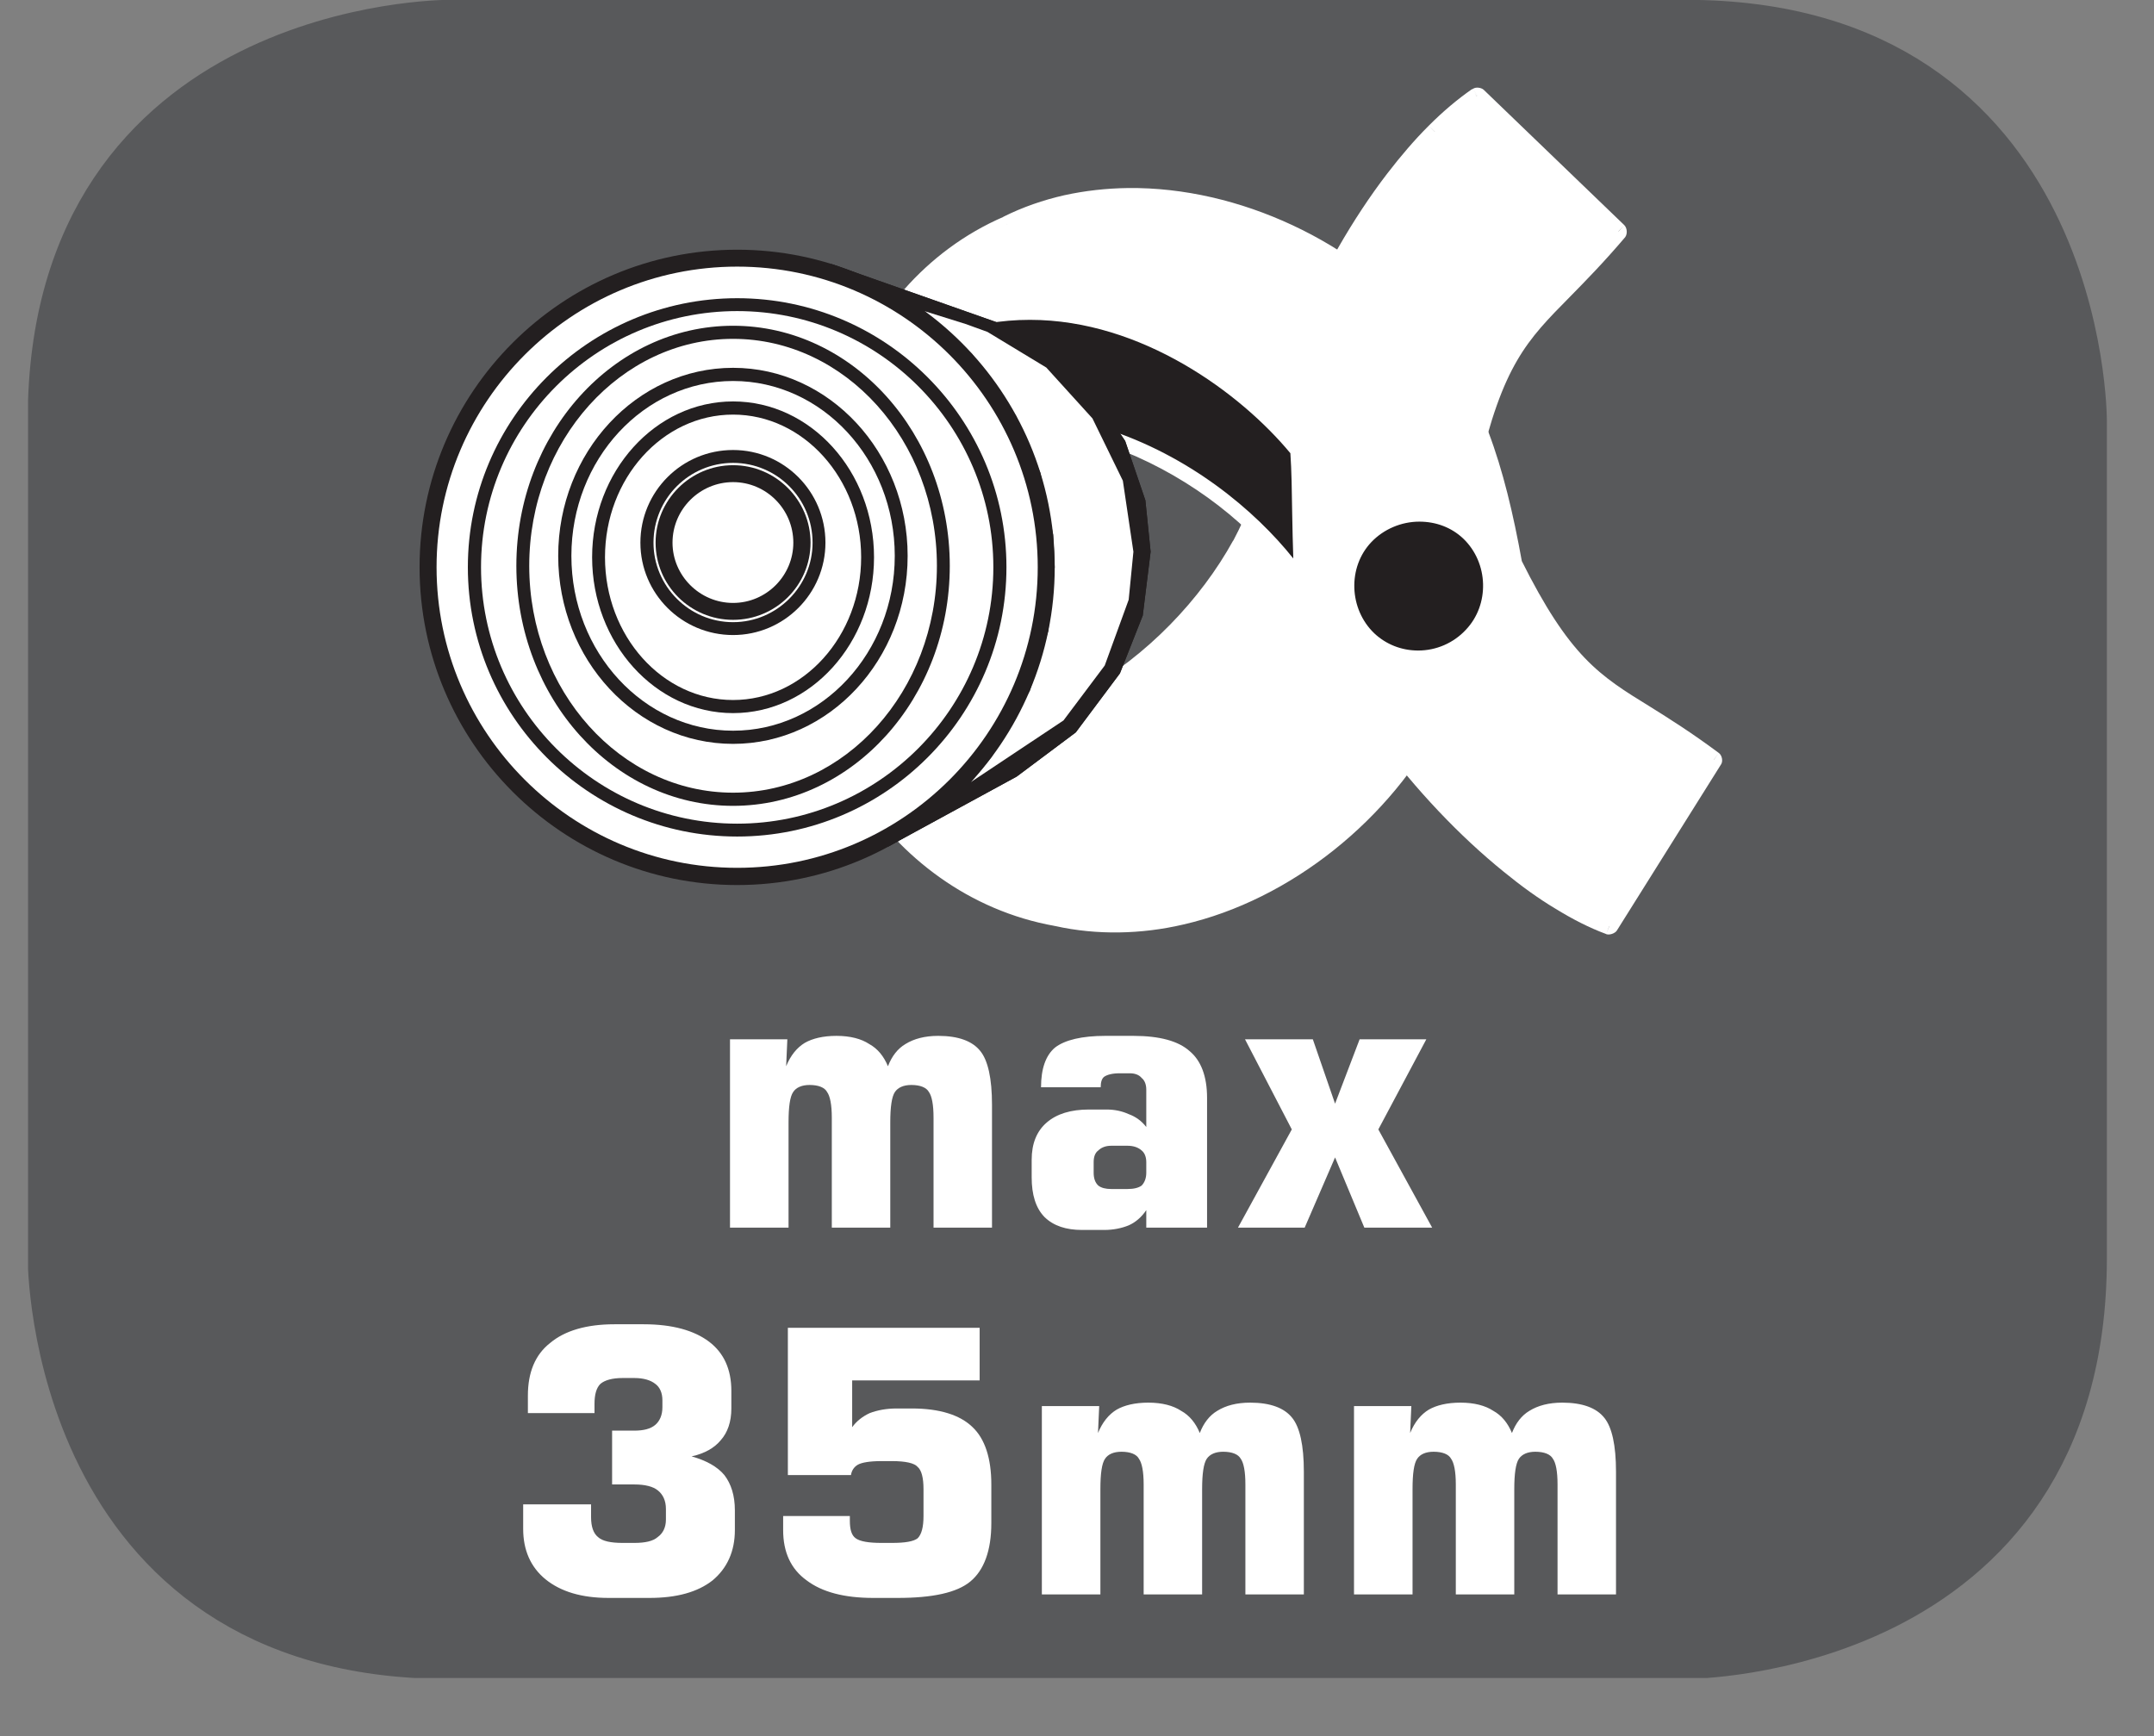
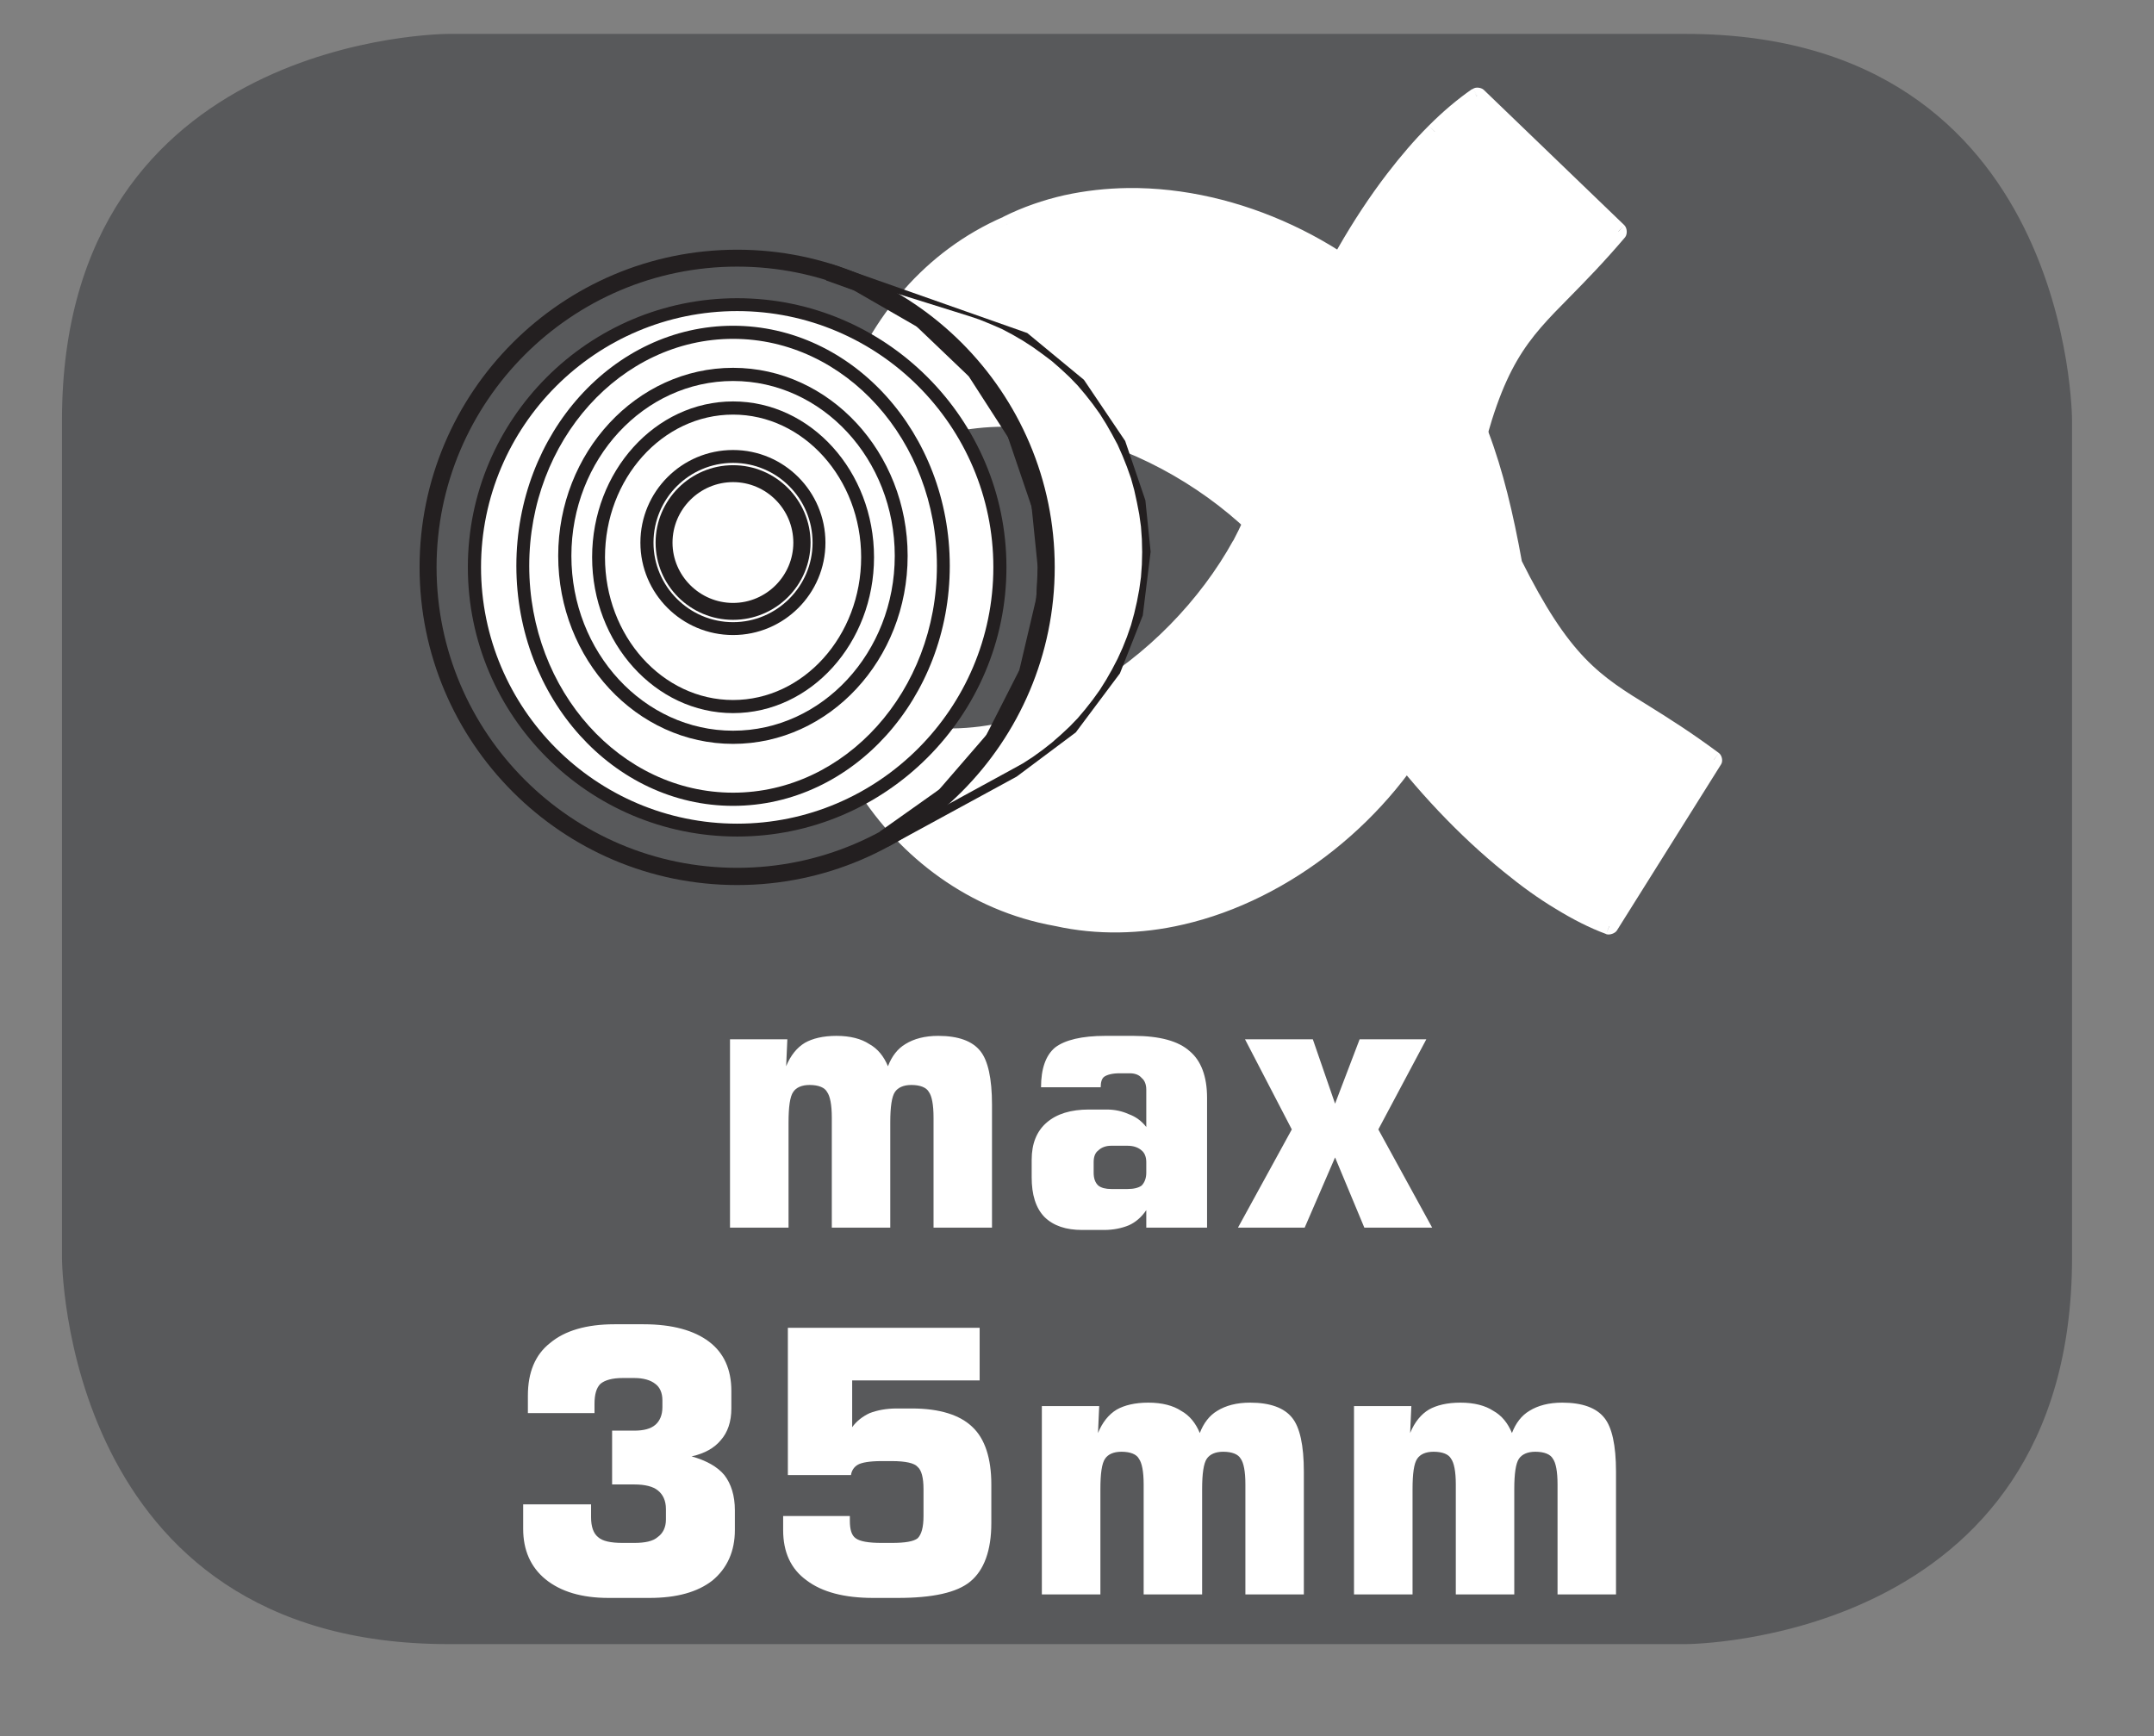
<svg xmlns="http://www.w3.org/2000/svg" xmlns:xlink="http://www.w3.org/1999/xlink" width="28.775pt" height="23.196pt" viewBox="0 0 28.775 23.196" version="1.2">
  <rect x="0" y="0" width="28.775" height="23.196" fill="#808080" stroke="none" />
  <defs>
    <g>
      <symbol overflow="visible" id="glyph0-0">
        <path style="stroke:none;" d="M 0.25 0.875 L 0.25 -3.453 L 2.703 -3.453 L 2.703 0.875 Z M 0.516 0.594 L 2.422 0.594 L 2.422 -3.188 L 0.516 -3.188 Z M 0.516 0.594 " />
      </symbol>
      <symbol overflow="visible" id="glyph0-1">
        <path style="stroke:none;" d="M 0.359 0 L 0.359 -2.516 L 1.125 -2.516 L 1.109 -2.156 C 1.168 -2.301 1.254 -2.406 1.359 -2.469 C 1.461 -2.527 1.602 -2.562 1.781 -2.562 C 1.965 -2.562 2.113 -2.523 2.219 -2.453 C 2.332 -2.391 2.414 -2.289 2.469 -2.156 C 2.52 -2.289 2.598 -2.391 2.703 -2.453 C 2.816 -2.523 2.961 -2.562 3.141 -2.562 C 3.41 -2.562 3.598 -2.492 3.703 -2.359 C 3.805 -2.234 3.859 -1.992 3.859 -1.641 L 3.859 0 L 3.078 0 L 3.078 -1.469 C 3.078 -1.645 3.055 -1.758 3.016 -1.812 C 2.984 -1.871 2.902 -1.906 2.781 -1.906 C 2.676 -1.906 2.602 -1.871 2.562 -1.812 C 2.52 -1.75 2.5 -1.613 2.5 -1.406 L 2.5 0 L 1.719 0 L 1.719 -1.469 C 1.719 -1.645 1.695 -1.758 1.656 -1.812 C 1.625 -1.871 1.543 -1.906 1.422 -1.906 C 1.316 -1.906 1.242 -1.871 1.203 -1.812 C 1.16 -1.75 1.141 -1.613 1.141 -1.406 L 1.141 0 Z M 0.359 0 " />
      </symbol>
      <symbol overflow="visible" id="glyph0-2">
        <path style="stroke:none;" d="M 1.281 -0.516 L 1.5 -0.516 C 1.582 -0.516 1.645 -0.531 1.688 -0.562 C 1.727 -0.602 1.75 -0.66 1.75 -0.734 L 1.75 -0.875 C 1.75 -0.945 1.727 -1 1.688 -1.031 C 1.645 -1.07 1.582 -1.094 1.5 -1.094 L 1.281 -1.094 C 1.207 -1.094 1.148 -1.07 1.109 -1.031 C 1.066 -1 1.047 -0.945 1.047 -0.875 L 1.047 -0.734 C 1.047 -0.66 1.066 -0.602 1.109 -0.562 C 1.148 -0.531 1.207 -0.516 1.281 -0.516 Z M 0.344 -1.875 C 0.344 -2.121 0.406 -2.301 0.531 -2.406 C 0.664 -2.508 0.891 -2.562 1.203 -2.562 L 1.578 -2.562 C 1.93 -2.562 2.18 -2.492 2.328 -2.359 C 2.48 -2.234 2.562 -2.023 2.562 -1.734 L 2.562 0 L 1.75 0 L 1.75 -0.234 C 1.688 -0.141 1.605 -0.07 1.516 -0.031 C 1.422 0.008 1.309 0.031 1.188 0.031 L 0.891 0.031 C 0.68 0.031 0.512 -0.023 0.391 -0.141 C 0.273 -0.262 0.219 -0.441 0.219 -0.672 L 0.219 -0.906 C 0.219 -1.121 0.285 -1.289 0.422 -1.406 C 0.555 -1.52 0.742 -1.578 0.984 -1.578 L 1.219 -1.578 C 1.332 -1.578 1.43 -1.555 1.516 -1.516 C 1.605 -1.484 1.688 -1.426 1.75 -1.344 L 1.75 -1.844 C 1.75 -1.914 1.727 -1.969 1.688 -2 C 1.656 -2.039 1.602 -2.062 1.531 -2.062 L 1.391 -2.062 C 1.297 -2.062 1.227 -2.043 1.188 -2.016 C 1.156 -1.992 1.141 -1.945 1.141 -1.875 Z M 0.344 -1.875 " />
      </symbol>
      <symbol overflow="visible" id="glyph0-3">
        <path style="stroke:none;" d="M 0.109 0 L 0.828 -1.312 L 0.203 -2.516 L 1.109 -2.516 L 1.406 -1.656 L 1.734 -2.516 L 2.625 -2.516 L 1.984 -1.312 L 2.703 0 L 1.797 0 L 1.406 -0.938 L 1 0 Z M 0.109 0 " />
      </symbol>
      <symbol overflow="visible" id="glyph0-4">
        <path style="stroke:none;" d="M 0.281 -1.203 L 1.188 -1.203 L 1.188 -1.031 C 1.188 -0.906 1.219 -0.816 1.281 -0.766 C 1.34 -0.711 1.453 -0.688 1.609 -0.688 L 1.766 -0.688 C 1.91 -0.688 2.016 -0.711 2.078 -0.766 C 2.148 -0.816 2.188 -0.895 2.188 -1 L 2.188 -1.141 C 2.188 -1.254 2.148 -1.336 2.078 -1.391 C 2.016 -1.441 1.91 -1.469 1.766 -1.469 L 1.469 -1.469 L 1.469 -2.188 L 1.766 -2.188 C 1.887 -2.188 1.984 -2.211 2.047 -2.266 C 2.105 -2.316 2.141 -2.395 2.141 -2.5 L 2.141 -2.594 C 2.141 -2.695 2.105 -2.77 2.047 -2.812 C 1.984 -2.863 1.887 -2.891 1.766 -2.891 L 1.609 -2.891 C 1.473 -2.891 1.371 -2.863 1.312 -2.812 C 1.258 -2.758 1.234 -2.668 1.234 -2.547 L 1.234 -2.422 L 0.344 -2.422 L 0.344 -2.656 C 0.344 -2.965 0.441 -3.203 0.641 -3.359 C 0.836 -3.523 1.125 -3.609 1.5 -3.609 L 1.891 -3.609 C 2.273 -3.609 2.566 -3.527 2.766 -3.375 C 2.961 -3.227 3.062 -3.008 3.062 -2.719 L 3.062 -2.484 C 3.062 -2.305 3.012 -2.164 2.922 -2.062 C 2.836 -1.957 2.707 -1.883 2.531 -1.844 C 2.727 -1.789 2.875 -1.707 2.969 -1.594 C 3.059 -1.477 3.109 -1.32 3.109 -1.125 L 3.109 -0.859 C 3.109 -0.578 3.008 -0.352 2.812 -0.188 C 2.613 -0.031 2.332 0.047 1.969 0.047 L 1.422 0.047 C 1.066 0.047 0.785 -0.035 0.578 -0.203 C 0.379 -0.367 0.281 -0.594 0.281 -0.875 Z M 0.281 -1.203 " />
      </symbol>
      <symbol overflow="visible" id="glyph0-5">
        <path style="stroke:none;" d="M 0.328 -1.047 L 1.219 -1.047 L 1.219 -0.984 C 1.219 -0.867 1.242 -0.789 1.297 -0.75 C 1.355 -0.707 1.473 -0.688 1.641 -0.688 L 1.781 -0.688 C 1.957 -0.688 2.07 -0.707 2.125 -0.75 C 2.176 -0.801 2.203 -0.898 2.203 -1.047 L 2.203 -1.406 C 2.203 -1.559 2.176 -1.66 2.125 -1.703 C 2.082 -1.754 1.965 -1.781 1.781 -1.781 L 1.641 -1.781 C 1.484 -1.781 1.379 -1.762 1.328 -1.734 C 1.273 -1.703 1.242 -1.652 1.234 -1.594 L 0.391 -1.594 L 0.391 -3.562 L 2.953 -3.562 L 2.953 -2.859 L 1.25 -2.859 L 1.25 -2.234 C 1.309 -2.316 1.391 -2.379 1.484 -2.422 C 1.586 -2.461 1.707 -2.484 1.844 -2.484 L 2.047 -2.484 C 2.418 -2.484 2.691 -2.398 2.859 -2.234 C 3.023 -2.078 3.109 -1.82 3.109 -1.469 L 3.109 -0.953 C 3.109 -0.586 3.012 -0.324 2.828 -0.172 C 2.648 -0.023 2.324 0.047 1.859 0.047 L 1.531 0.047 C 1.145 0.047 0.848 -0.031 0.641 -0.188 C 0.43 -0.34 0.328 -0.566 0.328 -0.859 Z M 0.328 -1.047 " />
      </symbol>
    </g>
    <clipPath id="clip1">
      <path d="M 0.375 0 L 28 0 L 28 22 L 0.375 22 Z M 0.375 0 " />
    </clipPath>
    <clipPath id="clip2">
-       <path d="M 0.375 0 L 28.184 0 L 28.184 22.418 L 0.375 22.418 Z M 0.375 0 " />
-     </clipPath>
+       </clipPath>
  </defs>
  <g id="surface1">
    <g clip-path="url(#clip1)" clip-rule="nonzero">
      <path style=" stroke:none;fill-rule:nonzero;fill:rgb(34.509%,34.901%,35.686%);fill-opacity:1;" d="M 5.988 0.453 C 5.988 0.453 0.828 0.453 0.828 5.613 L 0.828 16.805 C 0.828 16.805 0.828 21.965 5.988 21.965 L 22.52 21.965 C 22.52 21.965 27.68 21.965 27.68 16.805 L 27.68 5.613 C 27.68 5.613 27.68 0.453 22.52 0.453 Z M 5.988 0.453 " />
    </g>
    <g clip-path="url(#clip2)" clip-rule="nonzero">
      <path style="fill:none;stroke-width:0.941;stroke-linecap:butt;stroke-linejoin:miter;stroke:rgb(34.509%,34.901%,35.686%);stroke-opacity:1;stroke-miterlimit:10;" d="M 0.001 0.002 C 0.001 0.002 -5.338 0.002 -5.338 -5.337 L -5.338 -16.916 C -5.338 -16.916 -5.338 -22.255 0.001 -22.255 L 17.105 -22.255 C 17.105 -22.255 22.444 -22.255 22.444 -16.916 L 22.444 -5.337 C 22.444 -5.337 22.444 0.002 17.105 0.002 Z M 0.001 0.002 " transform="matrix(0.967,0,0,-0.967,5.987,0.455)" />
    </g>
    <g style="fill:rgb(100%,100%,100%);fill-opacity:1;">
      <use xlink:href="#glyph0-1" x="9.393" y="16.401" />
      <use xlink:href="#glyph0-2" x="13.563" y="16.401" />
      <use xlink:href="#glyph0-3" x="16.429" y="16.401" />
    </g>
    <g style="fill:rgb(100%,100%,100%);fill-opacity:1;">
      <use xlink:href="#glyph0-4" x="6.708" y="21.301" />
      <use xlink:href="#glyph0-5" x="10.134" y="21.301" />
      <use xlink:href="#glyph0-1" x="13.559" y="21.301" />
      <use xlink:href="#glyph0-1" x="17.729" y="21.301" />
    </g>
    <path style=" stroke:none;fill-rule:nonzero;fill:rgb(100%,100%,100%);fill-opacity:1;" d="M 21.621 3.094 L 19.738 1.285 C 18.402 2.18 17.012 4.734 16.832 6.715 C 16.148 8.602 13.543 10.777 11.078 9.43 C 11.434 10.734 12.566 11.984 14.113 12.254 C 16.066 12.703 18.238 11.367 19.164 9.551 C 19.637 8.609 19.707 7.57 19.633 6.273 C 20.09 4.297 20.539 4.383 21.621 3.094 " />
    <path style=" stroke:none;fill-rule:nonzero;fill:rgb(100%,100%,100%);fill-opacity:1;" d="M 21.699 3.008 C 21.738 3.047 21.742 3.125 21.711 3.168 L 21.621 3.094 M 20.805 3.805 C 21.008 3.598 21.246 3.352 21.531 3.02 L 21.711 3.168 C 21.422 3.508 21.18 3.754 20.969 3.969 Z M 19.52 6.25 C 19.863 4.758 20.203 4.414 20.805 3.805 L 20.969 3.969 C 20.398 4.547 20.074 4.875 19.746 6.301 Z M 19.516 6.281 C 19.516 6.277 19.52 6.25 19.52 6.25 L 19.633 6.273 Z M 19.488 8.031 C 19.555 7.5 19.555 6.922 19.516 6.281 L 19.75 6.266 C 19.785 6.922 19.785 7.512 19.719 8.059 Z M 19.062 9.5 C 19.289 9.039 19.422 8.559 19.488 8.031 L 19.719 8.059 C 19.648 8.613 19.508 9.121 19.27 9.605 Z M 19.27 9.605 L 19.164 9.551 Z M 15.754 12.129 C 17.129 11.809 18.41 10.773 19.062 9.5 L 19.27 9.605 C 18.586 10.938 17.246 12.023 15.805 12.352 Z M 14.949 12.227 C 15.215 12.223 15.484 12.188 15.754 12.129 L 15.805 12.352 C 15.523 12.418 15.234 12.453 14.949 12.457 Z M 14.145 12.145 C 14.41 12.203 14.68 12.23 14.949 12.227 L 14.949 12.457 C 14.664 12.461 14.375 12.434 14.094 12.371 Z M 14.094 12.371 L 14.117 12.258 Z M 14.141 12.141 L 14.145 12.145 L 14.094 12.371 L 14.086 12.371 Z M 14.133 12.141 L 14.141 12.141 L 14.113 12.254 Z M 11.652 10.438 C 12.184 11.273 13.059 11.953 14.133 12.141 L 14.094 12.371 C 12.945 12.168 12.02 11.449 11.457 10.562 Z M 11.379 9.93 C 11.457 10.102 11.547 10.273 11.652 10.438 L 11.457 10.562 C 11.348 10.391 11.25 10.211 11.168 10.027 Z M 11.191 9.406 C 11.242 9.582 11.305 9.758 11.379 9.93 L 11.168 10.027 C 11.09 9.844 11.02 9.656 10.969 9.469 Z M 11.191 9.406 L 11.082 9.438 Z M 11.191 9.398 L 11.191 9.406 L 10.969 9.469 L 10.969 9.461 Z M 10.969 9.461 C 10.941 9.363 11.047 9.277 11.137 9.328 L 11.078 9.43 Z M 11.531 9.762 C 11.363 9.703 11.191 9.625 11.023 9.531 L 11.137 9.328 C 11.293 9.418 11.453 9.488 11.613 9.543 Z M 14.574 9.445 C 13.664 9.949 12.598 10.148 11.531 9.762 L 11.613 9.543 C 12.609 9.906 13.605 9.715 14.465 9.242 Z M 16.676 7.336 C 16.23 8.148 15.477 8.949 14.574 9.445 L 14.465 9.242 C 15.324 8.766 16.043 8.004 16.473 7.223 Z M 16.676 7.336 L 16.57 7.281 Z M 16.941 6.754 C 16.871 6.945 16.781 7.141 16.676 7.336 L 16.473 7.227 C 16.57 7.043 16.656 6.855 16.723 6.676 Z M 16.945 6.727 C 16.945 6.727 16.941 6.754 16.941 6.754 L 16.828 6.715 Z M 18.715 2.461 C 17.816 3.633 17.074 5.328 16.945 6.727 L 16.715 6.703 C 16.848 5.262 17.609 3.523 18.531 2.32 Z M 19.25 1.844 C 19.07 2.023 18.891 2.234 18.715 2.461 L 18.531 2.32 C 18.711 2.086 18.898 1.867 19.086 1.68 Z M 19.254 1.844 L 19.25 1.844 L 19.168 1.762 Z M 19.793 1.387 C 19.613 1.512 19.43 1.664 19.254 1.844 L 19.086 1.68 C 19.277 1.488 19.473 1.324 19.664 1.191 Z M 19.797 1.383 L 19.793 1.387 L 19.73 1.289 Z M 19.805 1.379 C 19.797 1.387 19.805 1.379 19.797 1.383 L 19.664 1.195 C 19.68 1.184 19.672 1.188 19.676 1.188 Z M 19.676 1.188 C 19.711 1.16 19.785 1.168 19.82 1.199 L 19.742 1.285 Z M 21.539 3.176 L 19.66 1.367 L 19.82 1.199 L 21.699 3.008 Z M 21.539 3.176 " />
    <path style=" stroke:none;fill-rule:nonzero;fill:rgb(100%,100%,100%);fill-opacity:1;" d="M 22.895 10.152 L 21.5 12.371 C 19.996 11.809 18.027 9.641 17.387 7.754 C 16.281 6.082 13.238 4.57 11.16 6.465 C 11.199 5.105 12.012 3.625 13.453 3 C 15.242 2.109 17.672 2.898 18.992 4.453 C 19.676 5.258 19.984 6.246 20.219 7.527 C 21.117 9.348 21.547 9.148 22.895 10.152 " />
    <path style=" stroke:none;fill-rule:nonzero;fill:rgb(100%,100%,100%);fill-opacity:1;" d="M 22.961 10.059 C 23.004 10.09 23.02 10.168 22.992 10.211 L 22.895 10.152 M 22.043 9.441 C 22.301 9.602 22.598 9.789 22.961 10.059 L 22.824 10.246 C 22.465 9.98 22.176 9.797 21.922 9.641 Z M 20.32 7.477 C 20.969 8.777 21.363 9.023 22.043 9.441 L 21.922 9.641 C 21.203 9.199 20.789 8.941 20.113 7.578 Z M 20.113 7.578 C 20.113 7.578 20.105 7.551 20.105 7.547 L 20.219 7.527 Z M 19.883 5.77 C 20.078 6.285 20.215 6.859 20.332 7.508 L 20.105 7.547 C 19.988 6.918 19.855 6.355 19.664 5.852 Z M 19.078 4.379 C 19.43 4.789 19.684 5.25 19.883 5.77 L 19.664 5.852 C 19.477 5.359 19.234 4.922 18.902 4.527 Z M 15.07 2.512 C 16.551 2.496 18.109 3.23 19.078 4.379 L 18.902 4.527 C 17.973 3.434 16.484 2.73 15.074 2.746 Z M 14.215 2.609 C 14.496 2.547 14.781 2.516 15.07 2.512 L 15.074 2.746 C 14.801 2.746 14.527 2.777 14.266 2.836 Z M 13.406 2.895 C 13.664 2.766 13.938 2.672 14.215 2.609 L 14.266 2.836 C 14.004 2.895 13.75 2.984 13.508 3.105 Z M 13.406 2.895 L 13.457 3 Z M 13.402 2.895 L 13.406 2.895 L 13.512 3.102 L 13.508 3.105 Z M 13.508 3.105 L 13.5 3.109 L 13.457 3 Z M 11.277 5.238 C 11.625 4.254 12.352 3.352 13.41 2.895 L 13.5 3.109 C 12.508 3.539 11.824 4.387 11.496 5.316 Z M 11.117 5.824 C 11.156 5.629 11.207 5.43 11.277 5.238 L 11.496 5.316 C 11.434 5.496 11.383 5.684 11.344 5.867 Z M 11.043 6.414 C 11.055 6.219 11.078 6.02 11.117 5.824 L 11.344 5.867 C 11.309 6.055 11.285 6.242 11.277 6.426 Z M 11.043 6.461 C 11.043 6.449 11.043 6.438 11.043 6.414 L 11.277 6.426 C 11.277 6.426 11.277 6.449 11.277 6.469 Z M 11.238 6.551 C 11.164 6.613 11.039 6.559 11.043 6.461 L 11.16 6.465 Z M 11.656 6.223 C 11.512 6.32 11.371 6.426 11.238 6.551 L 11.082 6.379 C 11.227 6.246 11.375 6.129 11.527 6.031 Z M 14.492 5.852 C 13.551 5.59 12.539 5.641 11.656 6.223 L 11.527 6.031 C 12.473 5.406 13.555 5.352 14.555 5.625 Z M 16.914 7.34 C 16.32 6.684 15.441 6.113 14.492 5.852 L 14.555 5.625 C 15.547 5.898 16.461 6.496 17.086 7.18 Z M 17.289 7.82 C 17.184 7.656 17.055 7.492 16.914 7.34 L 17.086 7.18 C 17.238 7.348 17.371 7.52 17.484 7.691 Z M 17.484 7.691 C 17.484 7.691 17.496 7.715 17.496 7.719 L 17.387 7.754 Z M 20.09 11.648 C 18.906 10.691 17.742 9.168 17.277 7.793 L 17.496 7.719 C 17.949 9.051 19.082 10.535 20.234 11.469 Z M 20.781 12.141 C 20.551 12.004 20.32 11.836 20.09 11.648 L 20.234 11.469 C 20.461 11.648 20.684 11.809 20.902 11.945 Z M 21.453 12.477 C 21.238 12.398 21.008 12.281 20.781 12.141 L 20.902 11.945 C 21.121 12.074 21.332 12.184 21.535 12.258 Z M 21.457 12.48 L 21.453 12.477 L 21.535 12.258 L 21.539 12.262 Z M 21.598 12.434 C 21.574 12.469 21.504 12.496 21.457 12.48 L 21.5 12.371 Z M 22.992 10.211 L 21.598 12.434 L 21.402 12.309 L 22.797 10.09 Z M 22.992 10.211 " />
-     <path style=" stroke:none;fill-rule:nonzero;fill:rgb(13.725%,12.157%,12.549%);fill-opacity:1;" d="M 19.605 7.133 C 19.23 6.781 18.621 6.801 18.258 7.184 C 17.902 7.555 17.926 8.168 18.297 8.527 C 18.676 8.879 19.285 8.859 19.648 8.477 C 20.004 8.102 19.98 7.488 19.605 7.133 M 11.164 6.453 C 11.168 6.086 11.371 5.203 11.523 4.965 C 13.875 3.23 16.285 4.758 17.324 6.047 C 17.359 6.547 17.34 7.258 17.379 7.754 C 16.891 7.031 15.945 6.191 14.727 5.805 C 13.328 5.344 12.07 5.625 11.164 6.453 " />
    <path style=" stroke:none;fill-rule:nonzero;fill:rgb(100%,100%,100%);fill-opacity:1;" d="M 18.945 8.863 C 18.68 8.863 18.43 8.766 18.238 8.59 C 17.832 8.199 17.809 7.527 18.195 7.121 C 18.57 6.723 19.27 6.699 19.668 7.07 C 20.078 7.461 20.094 8.129 19.711 8.535 C 19.516 8.742 19.234 8.863 18.945 8.863 M 18.961 6.969 C 18.719 6.969 18.484 7.07 18.32 7.242 C 18 7.578 18.02 8.137 18.359 8.461 C 18.516 8.609 18.723 8.691 18.945 8.691 C 19.188 8.691 19.418 8.59 19.582 8.414 C 19.902 8.078 19.887 7.52 19.547 7.195 C 19.391 7.047 19.184 6.969 18.961 6.969 M 17.496 8.078 L 17.309 7.801 C 16.859 7.133 15.934 6.281 14.699 5.887 C 13.391 5.457 12.133 5.688 11.223 6.516 L 11.074 6.652 L 11.078 6.453 C 11.082 6.078 11.285 5.172 11.449 4.918 C 12.188 4.367 12.957 4.102 13.758 4.102 C 15.312 4.102 16.688 5.121 17.395 5.992 C 17.43 6.277 17.434 6.559 17.438 6.844 C 17.441 7.164 17.445 7.484 17.469 7.746 Z M 13.418 5.496 C 13.852 5.496 14.301 5.57 14.754 5.723 C 15.887 6.082 16.766 6.82 17.277 7.461 C 17.27 7.27 17.266 7.055 17.262 6.848 C 17.258 6.566 17.254 6.285 17.238 6.055 C 16.578 5.258 15.254 4.273 13.758 4.273 C 12.992 4.273 12.258 4.531 11.574 5.035 C 11.477 5.191 11.316 5.832 11.266 6.25 C 11.875 5.754 12.613 5.496 13.418 5.496 " />
    <path style=" stroke:none;fill-rule:nonzero;fill:rgb(100%,100%,100%);fill-opacity:1;" d="M 11.074 3.637 L 12.934 4.219 L 13.086 4.27 L 13.238 4.332 L 13.383 4.395 L 13.523 4.469 L 13.664 4.551 L 13.797 4.637 L 13.926 4.73 L 14.051 4.824 L 14.172 4.93 L 14.289 5.039 L 14.398 5.152 L 14.5 5.273 L 14.598 5.398 L 14.691 5.527 L 14.777 5.664 L 14.855 5.801 L 14.93 5.941 L 14.996 6.09 L 15.055 6.238 L 15.109 6.391 L 15.152 6.547 L 15.188 6.711 L 15.219 6.871 L 15.242 7.035 L 15.254 7.203 L 15.258 7.375 L 15.254 7.543 L 15.242 7.711 L 15.219 7.875 L 15.188 8.039 L 15.152 8.195 L 15.109 8.352 L 15.055 8.508 L 14.996 8.656 L 14.93 8.801 L 14.855 8.945 L 14.777 9.082 L 14.691 9.219 L 14.598 9.348 L 14.5 9.473 L 14.398 9.594 L 14.289 9.707 L 14.172 9.816 L 14.051 9.922 L 13.926 10.02 L 13.797 10.113 L 13.664 10.199 L 13.523 10.277 L 11.812 11.211 L 11.984 11.109 L 12.152 11 L 12.316 10.887 L 12.473 10.766 L 12.621 10.633 L 12.766 10.496 L 12.902 10.355 L 13.031 10.203 L 13.152 10.047 L 13.27 9.887 L 13.379 9.719 L 13.477 9.547 L 13.57 9.367 L 13.652 9.184 L 13.727 8.996 L 13.789 8.805 L 13.848 8.609 L 13.891 8.41 L 13.93 8.207 L 13.953 8 L 13.973 7.793 L 13.977 7.578 L 13.973 7.367 L 13.953 7.16 L 13.93 6.953 L 13.891 6.75 L 13.848 6.551 L 13.789 6.355 L 13.727 6.164 L 13.652 5.977 L 13.57 5.793 L 13.477 5.613 L 13.379 5.441 L 13.27 5.273 L 13.152 5.113 L 13.031 4.957 L 12.902 4.805 L 12.766 4.664 L 12.621 4.523 L 12.473 4.395 L 12.316 4.273 L 12.152 4.156 L 11.984 4.051 L 11.812 3.949 L 11.633 3.859 L 11.453 3.777 L 11.266 3.703 Z M 11.074 3.637 " />
    <path style=" stroke:none;fill-rule:nonzero;fill:rgb(13.725%,12.157%,12.549%);fill-opacity:1;" d="M 11.867 11.309 L 11.754 11.109 L 12.547 10.547 L 13.176 9.82 L 13.617 8.953 L 13.844 7.988 L 13.863 7.578 L 13.781 6.77 L 13.465 5.84 L 12.941 5.027 L 12.246 4.363 L 11.406 3.879 L 11.035 3.746 L 11.105 3.527 L 13.723 4.449 L 14.48 5.074 L 15.031 5.891 L 15.301 6.684 L 15.371 7.371 L 15.266 8.223 L 14.961 8.996 L 14.371 9.785 L 13.582 10.375 Z M 12.348 4.156 L 12.984 4.727 L 13.574 5.559 L 13.898 6.316 L 14.07 7.145 L 14.09 7.578 L 14.004 8.43 L 13.758 9.227 L 13.246 10.113 L 12.969 10.449 L 14.207 9.625 L 14.758 8.891 L 15.078 8.012 L 15.141 7.371 L 15 6.422 L 14.594 5.59 L 13.977 4.91 L 13.191 4.434 L 12.898 4.328 Z M 12.348 4.156 " />
    <path style=" stroke:none;fill-rule:nonzero;fill:rgb(100%,100%,100%);fill-opacity:1;" d="M 11.074 3.637 L 12.934 4.219 L 13.086 4.27 L 13.238 4.332 L 13.383 4.395 L 13.523 4.469 L 13.664 4.551 L 13.797 4.637 L 13.926 4.73 L 14.051 4.824 L 14.172 4.93 L 14.289 5.039 L 14.398 5.152 L 14.5 5.273 L 14.598 5.398 L 14.691 5.527 L 14.777 5.664 L 14.855 5.801 L 14.93 5.941 L 14.996 6.09 L 15.055 6.238 L 15.109 6.391 L 15.152 6.547 L 15.188 6.711 L 15.219 6.871 L 15.242 7.035 L 15.254 7.203 L 15.258 7.375 L 15.254 7.543 L 15.242 7.711 L 15.219 7.875 L 15.188 8.039 L 15.152 8.195 L 15.109 8.352 L 15.055 8.508 L 14.996 8.656 L 14.93 8.801 L 14.855 8.945 L 14.777 9.082 L 14.691 9.219 L 14.598 9.348 L 14.5 9.473 L 14.398 9.594 L 14.289 9.707 L 14.172 9.816 L 14.051 9.922 L 13.926 10.02 L 13.797 10.113 L 13.664 10.199 L 13.523 10.277 L 11.812 11.211 L 11.984 11.109 L 12.152 11 L 12.316 10.887 L 12.473 10.766 L 12.621 10.633 L 12.766 10.496 L 12.902 10.355 L 13.031 10.203 L 13.152 10.047 L 13.27 9.887 L 13.379 9.719 L 13.477 9.547 L 13.57 9.367 L 13.652 9.184 L 13.727 8.996 L 13.789 8.805 L 13.848 8.609 L 13.891 8.41 L 13.93 8.207 L 13.953 8 L 13.973 7.793 L 13.977 7.578 L 13.973 7.367 L 13.953 7.16 L 13.93 6.953 L 13.891 6.75 L 13.848 6.551 L 13.789 6.355 L 13.727 6.164 L 13.652 5.977 L 13.57 5.793 L 13.477 5.613 L 13.379 5.441 L 13.27 5.273 L 13.152 5.113 L 13.031 4.957 L 12.902 4.805 L 12.766 4.664 L 12.621 4.523 L 12.473 4.395 L 12.316 4.273 L 12.152 4.156 L 11.984 4.051 L 11.812 3.949 L 11.633 3.859 L 11.453 3.777 L 11.266 3.703 Z M 11.074 3.637 " />
-     <path style=" stroke:none;fill-rule:nonzero;fill:rgb(13.725%,12.157%,12.549%);fill-opacity:1;" d="M 11.867 11.309 L 11.754 11.109 L 12.547 10.547 L 13.176 9.82 L 13.617 8.953 L 13.844 7.988 L 13.863 7.578 L 13.781 6.77 L 13.465 5.84 L 12.941 5.027 L 12.246 4.363 L 11.406 3.879 L 11.035 3.746 L 11.105 3.527 L 13.723 4.449 L 14.48 5.074 L 15.031 5.891 L 15.301 6.684 L 15.371 7.371 L 15.266 8.223 L 14.961 8.996 L 14.371 9.785 L 13.582 10.375 Z M 12.348 4.156 L 12.984 4.727 L 13.574 5.559 L 13.898 6.316 L 14.07 7.145 L 14.09 7.578 L 14.004 8.43 L 13.758 9.227 L 13.246 10.113 L 12.969 10.449 L 14.207 9.625 L 14.758 8.891 L 15.078 8.012 L 15.141 7.371 L 15 6.422 L 14.594 5.59 L 13.977 4.91 L 13.191 4.434 L 12.898 4.328 Z M 12.348 4.156 " />
-     <path style=" stroke:none;fill-rule:nonzero;fill:rgb(100%,100%,100%);fill-opacity:1;" d="M 9.848 3.449 C 12.121 3.449 13.977 5.305 13.977 7.578 C 13.977 9.855 12.121 11.711 9.848 11.711 C 7.574 11.711 5.719 9.855 5.719 7.578 C 5.719 5.305 7.574 3.449 9.848 3.449 " />
    <path style=" stroke:none;fill-rule:nonzero;fill:rgb(13.725%,12.157%,12.549%);fill-opacity:1;" d="M 9.848 11.824 C 7.508 11.824 5.605 9.918 5.605 7.578 C 5.605 5.238 7.508 3.336 9.848 3.336 C 12.188 3.336 14.09 5.238 14.09 7.578 C 14.09 9.918 12.188 11.824 9.848 11.824 M 9.848 3.562 C 7.633 3.562 5.832 5.367 5.832 7.578 C 5.832 9.793 7.633 11.594 9.848 11.594 C 12.062 11.594 13.863 9.793 13.863 7.578 C 13.863 5.367 12.062 3.562 9.848 3.562 " />
    <path style=" stroke:none;fill-rule:nonzero;fill:rgb(100%,100%,100%);fill-opacity:1;" d="M 9.848 4.07 C 11.781 4.07 13.355 5.645 13.355 7.582 C 13.355 9.512 11.781 11.09 9.848 11.09 C 7.914 11.09 6.336 9.512 6.336 7.582 C 6.336 5.645 7.914 4.07 9.848 4.07 " />
    <path style=" stroke:none;fill-rule:nonzero;fill:rgb(13.725%,12.157%,12.549%);fill-opacity:1;" d="M 9.848 11.176 C 7.863 11.176 6.25 9.562 6.25 7.578 C 6.25 5.598 7.863 3.984 9.848 3.984 C 11.832 3.984 13.445 5.598 13.445 7.578 C 13.445 9.562 11.832 11.176 9.848 11.176 M 9.848 4.156 C 7.961 4.156 6.426 5.691 6.426 7.578 C 6.426 9.465 7.961 11.004 9.848 11.004 C 11.734 11.004 13.27 9.465 13.27 7.578 C 13.27 5.691 11.734 4.156 9.848 4.156 " />
    <path style=" stroke:none;fill-rule:nonzero;fill:rgb(100%,100%,100%);fill-opacity:1;" d="M 9.793 4.441 C 11.34 4.441 12.602 5.84 12.602 7.559 C 12.602 9.277 11.34 10.676 9.793 10.676 C 8.246 10.676 6.984 9.277 6.984 7.559 C 6.984 5.84 8.246 4.441 9.793 4.441 " />
    <path style=" stroke:none;fill-rule:nonzero;fill:rgb(13.725%,12.157%,12.549%);fill-opacity:1;" d="M 9.793 10.766 C 8.195 10.766 6.898 9.324 6.898 7.559 C 6.898 5.793 8.195 4.352 9.793 4.352 C 11.391 4.352 12.688 5.793 12.688 7.559 C 12.688 9.324 11.391 10.766 9.793 10.766 M 9.793 4.527 C 8.293 4.527 7.07 5.887 7.07 7.559 C 7.07 9.23 8.293 10.59 9.793 10.59 C 11.293 10.59 12.516 9.23 12.516 7.559 C 12.516 5.887 11.293 4.527 9.793 4.527 " />
    <path style=" stroke:none;fill-rule:nonzero;fill:rgb(100%,100%,100%);fill-opacity:1;" d="M 9.793 5.004 C 11.027 5.004 12.039 6.09 12.039 7.426 C 12.039 8.762 11.027 9.852 9.793 9.852 C 8.555 9.852 7.547 8.762 7.547 7.426 C 7.547 6.09 8.555 5.004 9.793 5.004 " />
    <path style=" stroke:none;fill-rule:nonzero;fill:rgb(13.725%,12.157%,12.549%);fill-opacity:1;" d="M 9.793 9.938 C 8.504 9.938 7.457 8.812 7.457 7.426 C 7.457 6.043 8.504 4.914 9.793 4.914 C 11.078 4.914 12.125 6.043 12.125 7.426 C 12.125 8.812 11.078 9.938 9.793 9.938 M 9.793 5.09 C 8.602 5.09 7.633 6.137 7.633 7.426 C 7.633 8.715 8.602 9.762 9.793 9.762 C 10.984 9.762 11.953 8.715 11.953 7.426 C 11.953 6.137 10.984 5.09 9.793 5.09 " />
    <path style=" stroke:none;fill-rule:nonzero;fill:rgb(100%,100%,100%);fill-opacity:1;" d="M 9.793 5.453 C 10.781 5.453 11.59 6.348 11.59 7.445 C 11.59 8.543 10.781 9.438 9.793 9.438 C 8.801 9.438 7.996 8.543 7.996 7.445 C 7.996 6.348 8.801 5.453 9.793 5.453 " />
    <path style=" stroke:none;fill-rule:nonzero;fill:rgb(13.725%,12.157%,12.549%);fill-opacity:1;" d="M 9.793 9.527 C 8.754 9.527 7.91 8.59 7.91 7.445 C 7.91 6.297 8.754 5.363 9.793 5.363 C 10.832 5.363 11.676 6.297 11.676 7.445 C 11.676 8.59 10.832 9.527 9.793 9.527 M 9.793 5.539 C 8.848 5.539 8.082 6.395 8.082 7.445 C 8.082 8.496 8.848 9.352 9.793 9.352 C 10.734 9.352 11.504 8.496 11.504 7.445 C 11.504 6.395 10.734 5.539 9.793 5.539 " />
    <path style=" stroke:none;fill-rule:nonzero;fill:rgb(100%,100%,100%);fill-opacity:1;" d="M 9.793 6.098 C 10.426 6.098 10.941 6.613 10.941 7.25 C 10.941 7.883 10.426 8.398 9.793 8.398 C 9.16 8.398 8.641 7.883 8.641 7.25 C 8.641 6.613 9.16 6.098 9.793 6.098 " />
    <path style=" stroke:none;fill-rule:nonzero;fill:rgb(13.725%,12.157%,12.549%);fill-opacity:1;" d="M 9.793 8.484 C 9.109 8.484 8.555 7.93 8.555 7.25 C 8.555 6.566 9.109 6.012 9.793 6.012 C 10.473 6.012 11.027 6.566 11.027 7.25 C 11.027 7.93 10.473 8.484 9.793 8.484 M 9.793 6.184 C 9.207 6.184 8.73 6.66 8.73 7.25 C 8.73 7.832 9.207 8.312 9.793 8.312 C 10.379 8.312 10.855 7.832 10.855 7.25 C 10.855 6.66 10.379 6.184 9.793 6.184 " />
    <path style=" stroke:none;fill-rule:nonzero;fill:rgb(100%,100%,100%);fill-opacity:1;" d="M 9.793 6.328 C 10.297 6.328 10.711 6.742 10.711 7.246 C 10.711 7.754 10.297 8.168 9.793 8.168 C 9.285 8.168 8.871 7.754 8.871 7.246 C 8.871 6.742 9.285 6.328 9.793 6.328 " />
    <path style=" stroke:none;fill-rule:nonzero;fill:rgb(13.725%,12.157%,12.549%);fill-opacity:1;" d="M 9.793 8.281 C 9.223 8.281 8.758 7.82 8.758 7.25 C 8.758 6.68 9.223 6.215 9.793 6.215 C 10.363 6.215 10.828 6.68 10.828 7.25 C 10.828 7.82 10.363 8.281 9.793 8.281 M 9.793 6.441 C 9.348 6.441 8.984 6.805 8.984 7.25 C 8.984 7.691 9.348 8.055 9.793 8.055 C 10.238 8.055 10.598 7.691 10.598 7.25 C 10.598 6.805 10.238 6.441 9.793 6.441 " />
  </g>
</svg>